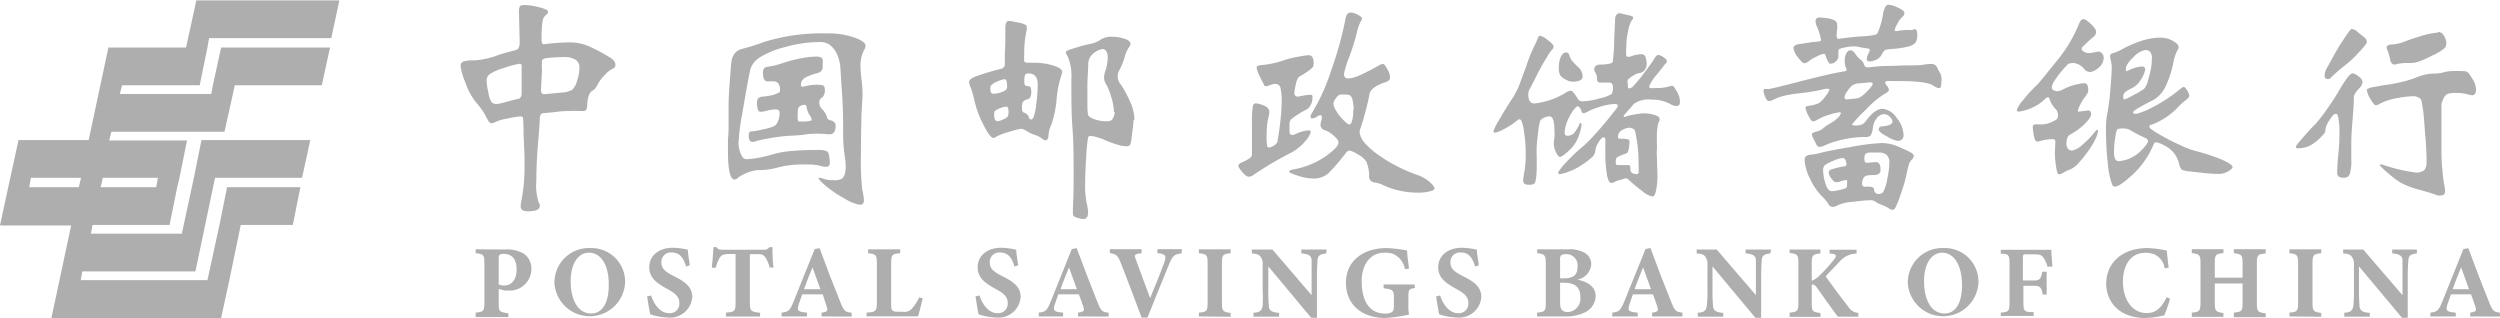
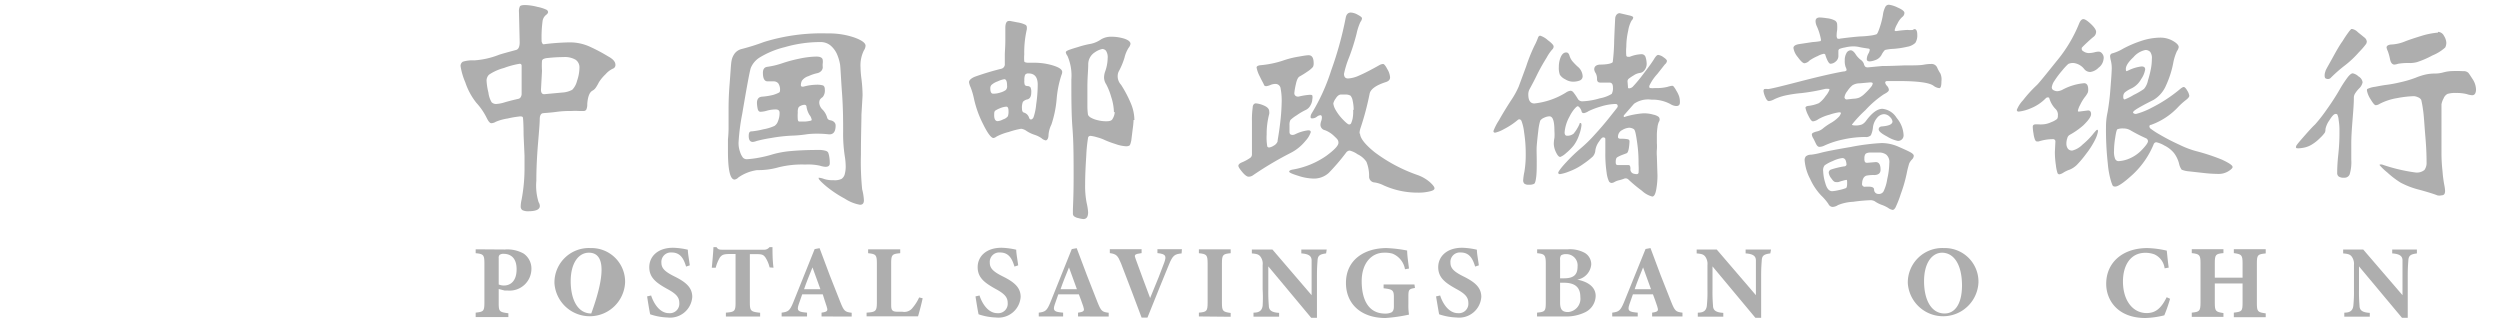
<svg xmlns="http://www.w3.org/2000/svg" viewBox="0 0 243.08 30.92">
  <defs>
    <style>.cls-1,.cls-2{fill:#aeaeae;}.cls-1{fill-rule:evenodd;}</style>
  </defs>
  <title>资源 20</title>
  <g id="图层_2" data-name="图层 2">
    <g id="图层_3" data-name="图层 3">
-       <path class="cls-1" d="M3,17.29l-.16.91H7.66l.22-.91Zm12.19.91.16-.91H10l-.21.91Zm3-4.58-.74,3.67-.22.91-.74,3.67H9l-.16.85h8.84l1.17-5.43.74-3.67H30.17l-.8,3.67H20.91L19,26.39H8l-.15.85H20.17l1.17-5.37.74-3.67h7.13l-.74,3.67H23.41L22.3,27.24l-.8,3.68H5l1.92-9H0L.8,18.2,1,17.29l.8-3.67H8.62l1.92-9h7.55l1-4.58H33l-.79,3.67H20.33l-.16.91-.75,3.67H11.87l-.22.85h8.89l.16-.85.8-3.67H32.09l-.8,3.67H22.83l-1,4.52h-11l-.22.85h7.56Z" />
      <path class="cls-2" d="M59.84,6.31a.37.37,0,0,1-.26.37,2.16,2.16,0,0,0-.7.54,3.89,3.89,0,0,0-.66.8,3.73,3.73,0,0,1-.31.53.92.92,0,0,1-.31.27c-.29.16-.45.6-.5,1.3a1.17,1.17,0,0,1-.1.55.3.3,0,0,1-.28.12l-.43,0a6.89,6.89,0,0,0-.72,0c-.32,0-.82,0-1.49.09s-1.11.1-1.3.13-.3.23-.3.6-.07,1.16-.17,2.38-.16,2.42-.16,3.58a5.44,5.44,0,0,0,.22,2.09.76.76,0,0,1,.12.36c0,.35-.38.52-1.12.52a1.19,1.19,0,0,1-.58-.11.42.42,0,0,1-.16-.37,3.18,3.18,0,0,1,.09-.67A16.55,16.55,0,0,0,51,16.19c0-.41,0-.77,0-1.05l-.09-2c0-1.06-.05-1.62-.06-1.67s0-.1-.12-.14a.68.68,0,0,0-.27,0,9.15,9.15,0,0,0-1.09.19,4.78,4.78,0,0,0-1.16.32.9.9,0,0,1-.44.14c-.13,0-.28-.17-.45-.52A6.28,6.28,0,0,0,46.32,10a6.45,6.45,0,0,1-1.08-2,6.46,6.46,0,0,1-.46-1.58A.49.49,0,0,1,45,6a3.19,3.19,0,0,1,1.11-.13,7.9,7.9,0,0,0,2.4-.54c.26-.09.81-.24,1.66-.47.24-.06.36-.31.36-.76l-.07-2.94a1.08,1.08,0,0,1,.09-.54c.06-.09.24-.13.53-.13a5.37,5.37,0,0,1,1.18.18,3.65,3.65,0,0,1,.88.28.28.28,0,0,1,.15.23c0,.09-.08.19-.23.3a.93.93,0,0,0-.31.62,12,12,0,0,0-.09,1.84.4.4,0,0,0,.08.27c0,.08.11.11.16.09a22.07,22.07,0,0,1,2.54-.18,4.69,4.69,0,0,1,2,.46,16.58,16.58,0,0,1,1.67.89C59.61,5.74,59.84,6,59.84,6.31Zm-9.12,2.8,0-1.23c0-.85,0-1.35,0-1.48s-.07-.2-.19-.2A8.08,8.08,0,0,0,49,6.61a4.79,4.79,0,0,0-1.45.65.81.81,0,0,0-.24.59A6.09,6.09,0,0,0,47.49,9a2.42,2.42,0,0,0,.31.94.61.61,0,0,0,.45.17,3.36,3.36,0,0,0,.85-.17c.38-.11.81-.22,1.3-.33a.34.34,0,0,0,.22-.15A.62.62,0,0,0,50.72,9.11Zm2.19.05L54.64,9a2.37,2.37,0,0,0,1-.27,1.88,1.88,0,0,0,.47-.88,3.91,3.91,0,0,0,.23-1.24.9.9,0,0,0-.37-.8,2.06,2.06,0,0,0-1.17-.26,14.38,14.38,0,0,0-1.55.09,1.19,1.19,0,0,0-.44.11.45.45,0,0,0-.11.14,7.52,7.52,0,0,0,0,1L52.6,8.73C52.6,9,52.7,9.16,52.91,9.16Z" />
      <path class="cls-2" d="M84.16,4.45A.91.91,0,0,1,84,4.9a3.26,3.26,0,0,0-.33,1.63,10.05,10.05,0,0,0,.1,1.21,14,14,0,0,1,.1,1.53l-.11,1.88c0,.75-.05,2-.05,3.88a26.4,26.4,0,0,0,.12,3.38A5.22,5.22,0,0,1,84,19.48c0,.29-.13.43-.38.43a3.92,3.92,0,0,1-1.47-.59,11.25,11.25,0,0,1-1.82-1.21c-.48-.41-.73-.67-.73-.77s0-.05.11-.05a1.92,1.92,0,0,1,.41.11,2.69,2.69,0,0,0,.92.12,1.52,1.52,0,0,0,.79-.13.79.79,0,0,0,.3-.43,2.82,2.82,0,0,0,.1-.77,6.6,6.6,0,0,0-.09-1,14.46,14.46,0,0,1-.16-2.42c0-1,0-2.23-.11-3.74s-.14-2.43-.19-2.77a4.45,4.45,0,0,0-.3-1,2.38,2.38,0,0,0-.63-.84,1.52,1.52,0,0,0-1-.33,12.41,12.41,0,0,0-3.43.49,8.58,8.58,0,0,0-2.44,1A2.16,2.16,0,0,0,73,6.61c-.12.37-.39,1.85-.83,4.45a20.45,20.45,0,0,0-.36,2.82,2.57,2.57,0,0,0,.15.9,1.81,1.81,0,0,0,.28.55.51.51,0,0,0,.4.15,9.33,9.33,0,0,0,1.11-.14A11.47,11.47,0,0,0,75.15,15a9.14,9.14,0,0,1,1.72-.31c.75-.07,1.66-.11,2.74-.11a2.16,2.16,0,0,1,.62.07.46.46,0,0,1,.29.17,2.13,2.13,0,0,1,.11.41,3.49,3.49,0,0,1,.05.65c0,.23-.14.34-.42.34a2.2,2.2,0,0,1-.54-.11A5.33,5.33,0,0,0,78.31,16a9.45,9.45,0,0,0-2.62.27,7.07,7.07,0,0,1-2.07.27,4.17,4.17,0,0,0-1.82.71.67.67,0,0,1-.37.21c-.44,0-.65-.93-.65-2.78,0-.45,0-.82,0-1.13a11.09,11.09,0,0,0,.06-1.33l0-1.46c0-.48,0-1.33.1-2.57s.13-2,.19-2.28a1.69,1.69,0,0,1,.32-.73,1.23,1.23,0,0,1,.64-.41,21.18,21.18,0,0,0,2.2-.69,18.88,18.88,0,0,1,6.16-.83,7.61,7.61,0,0,1,2.6.39C83.8,3.91,84.16,4.18,84.16,4.45ZM81.25,12.2c0,.62-.23.9-.68.86A9.37,9.37,0,0,0,79.34,13a6.8,6.8,0,0,0-1,.07,11.56,11.56,0,0,1-1.38.12,15.65,15.65,0,0,0-2,.23,13.47,13.47,0,0,0-1.4.29,1.29,1.29,0,0,1-.36.09c-.27,0-.4-.19-.4-.58s.11-.45.33-.45a7.45,7.45,0,0,0,1.1-.2,4.34,4.34,0,0,0,1.08-.33.9.9,0,0,0,.34-.47,2,2,0,0,0,.15-.81c0-.21-.13-.32-.38-.32a3.35,3.35,0,0,0-.81.11,2.57,2.57,0,0,1-.66.12c-.16,0-.25-.12-.29-.34a3.16,3.16,0,0,1-.06-.52c0-.38.17-.59.5-.61a6.72,6.72,0,0,0,1.07-.17A3.38,3.38,0,0,0,75.75,9a.21.21,0,0,0,.09-.19,1.07,1.07,0,0,0-.17-.71.6.6,0,0,0-.47-.19l-.4,0-.17,0c-.3,0-.45-.28-.45-.83,0-.35.14-.54.41-.58A7.82,7.82,0,0,0,76,6.17a13.45,13.45,0,0,1,1.69-.46,8.76,8.76,0,0,1,1.67-.21c.43,0,.64.13.64.38a1.14,1.14,0,0,1,0,.26,1.48,1.48,0,0,0,0,.38.55.55,0,0,1-.15.38.74.74,0,0,1-.41.22,3.92,3.92,0,0,0-.82.28,1.24,1.24,0,0,0-.65.45,1,1,0,0,0-.1.43c0,.13.1.18.31.13a4.85,4.85,0,0,1,1.17-.17,2,2,0,0,1,.68.07c.11.06.17.19.17.4a1,1,0,0,1-.21.73,1,1,0,0,0-.27.25.7.7,0,0,0-.06.35,1.05,1.05,0,0,0,.34.64,1.81,1.81,0,0,1,.42.74.35.35,0,0,0,.29.27C81,11.73,81.25,11.91,81.25,12.2Zm-2.34-.62a1,1,0,0,0-.2-.4,2.14,2.14,0,0,1-.29-.79c0-.14-.1-.2-.2-.2a.83.83,0,0,0-.35.09.45.45,0,0,0-.24.19,1.11,1.11,0,0,0-.06.48,3.77,3.77,0,0,0,0,.63c0,.16.08.24.14.24l.55,0a3.51,3.51,0,0,0,.54-.08A.11.11,0,0,0,78.91,11.58Z" />
      <path class="cls-2" d="M103.28,7a.75.75,0,0,1-.07.29,10,10,0,0,0-.47,2.34,10.5,10.5,0,0,1-.51,2.48,2.7,2.7,0,0,0-.28,1c0,.36-.14.54-.28.54a.88.88,0,0,1-.4-.21,2.54,2.54,0,0,0-.7-.34,3.27,3.27,0,0,1-.75-.36,1.14,1.14,0,0,0-.53-.22,7.7,7.7,0,0,0-1.2.31,5.37,5.37,0,0,0-1.2.45.65.65,0,0,1-.29.14c-.22,0-.56-.44-1-1.33a10.22,10.22,0,0,1-.92-2.59,7.32,7.32,0,0,0-.3-1A1.93,1.93,0,0,1,94.22,8c0-.19.18-.37.54-.53a26.42,26.42,0,0,1,2.62-.79.45.45,0,0,0,.32-.49c0-.26,0-.54,0-.86s.05-.77.05-1.37l0-1.23c0-.46.12-.69.34-.69a.34.34,0,0,1,.14,0l.72.14a2.55,2.55,0,0,1,.71.21.27.27,0,0,1,.18.23,1.4,1.4,0,0,1,0,.23,10.06,10.06,0,0,0-.25,2.44,4,4,0,0,0,0,.67c0,.08.13.12.31.14h.63a6.26,6.26,0,0,1,1.87.27C103,6.56,103.28,6.76,103.28,7ZM97.92,8.33q0-.63-.27-.63a2.49,2.49,0,0,0-.64.21,1.8,1.8,0,0,0-.61.35.47.47,0,0,0-.11.33c0,.35.09.52.28.52A2.15,2.15,0,0,0,97.26,9a1.7,1.7,0,0,0,.54-.25A.52.52,0,0,0,97.92,8.33ZM97,11.78a1.32,1.32,0,0,0,.53-.17A.92.92,0,0,0,98,11.3a1.42,1.42,0,0,0,.06-.49c0-.3-.07-.44-.21-.44a1.9,1.9,0,0,0-.63.16,2.23,2.23,0,0,0-.48.25.5.5,0,0,0-.07.3C96.64,11.55,96.77,11.78,97,11.78Zm3.22-.16q.16,0,.27-.21a5.31,5.31,0,0,0,.26-1.26,13.42,13.42,0,0,0,.15-1.91c0-.74-.3-1.1-.9-1.1a.36.36,0,0,0-.33.14,1.34,1.34,0,0,0-.07.53,1.06,1.06,0,0,0,.05.46.38.38,0,0,0,.27.1.37.37,0,0,1,.28.13,1.08,1.08,0,0,1,.07.5q0,.55-.36.66a.83.83,0,0,0-.45.24,1.46,1.46,0,0,0-.09.67c0,.22.07.35.2.38a.74.74,0,0,1,.5.54C100.13,11.58,100.18,11.62,100.25,11.62Zm10,.05a8.05,8.05,0,0,1-.09.91L110,13.64q-.09.45-.18.51a.65.65,0,0,1-.37.07,3.64,3.64,0,0,1-1-.22,9.06,9.06,0,0,1-1-.37,4.12,4.12,0,0,0-.77-.28,3.45,3.45,0,0,0-.65-.14.24.24,0,0,0-.23.15,14.79,14.79,0,0,0-.18,1.78c-.07,1.09-.11,2-.11,2.79a8.54,8.54,0,0,0,.15,1.81,5.46,5.46,0,0,1,.14.89c0,.45-.15.67-.47.67a2.42,2.42,0,0,1-.46-.09,1,1,0,0,1-.45-.19.35.35,0,0,1-.1-.24c0-.1,0-.21,0-.33,0-.3.07-1.35.07-3.17s0-3.41-.11-4.8-.11-3-.11-4.76a4.8,4.8,0,0,0-.38-2.29.78.78,0,0,1-.16-.34c0-.07.07-.13.2-.19s.45-.17,1-.33a8.53,8.53,0,0,1,1.24-.31,2.77,2.77,0,0,0,1-.44,1.92,1.92,0,0,1,1-.25,4.25,4.25,0,0,1,1.25.19q.6.2.6.51a.84.84,0,0,1-.19.39,3.12,3.12,0,0,0-.39.94,7.23,7.23,0,0,1-.59,1.4A1.2,1.2,0,0,0,109,8.24a11.56,11.56,0,0,1,1,1.92A4.29,4.29,0,0,1,110.3,11.67Zm-1.91-.77a5.18,5.18,0,0,0-.27-1.49,6.19,6.19,0,0,0-.48-1.21,1.24,1.24,0,0,1-.21-.64,1.77,1.77,0,0,1,.09-.56,4,4,0,0,0,.26-1.32,1.17,1.17,0,0,0-.16-.74.5.5,0,0,0-.35-.18,2,2,0,0,0-.74.33,1.38,1.38,0,0,0-.64,1.16c0,.56-.08,1.29-.08,2.18s0,1.54,0,2a5.91,5.91,0,0,0,.06.74.69.69,0,0,0,.26.26,2.45,2.45,0,0,0,.65.25,3.24,3.24,0,0,0,.89.11c.3,0,.49-.06.57-.2A1.46,1.46,0,0,0,108.39,10.9Z" />
      <path class="cls-2" d="M127.24,5.37c.33,0,.49.26.49.78a.74.74,0,0,1-.07.36,2.52,2.52,0,0,1-.52.44,8.84,8.84,0,0,1-.77.48c-.17.09-.29.35-.38.8a6.3,6.3,0,0,0-.14.82.32.32,0,0,0,.12.27.4.4,0,0,0,.35.06,6.24,6.24,0,0,1,1-.16c.16,0,.25,0,.28.07a.75.75,0,0,1,0,.35,1.24,1.24,0,0,1-.18.6,1,1,0,0,1-.48.46,5.8,5.8,0,0,0-.86.51,3.48,3.48,0,0,0-.61.46,1,1,0,0,0-.09.48c0,.26,0,.49,0,.68s.1.29.3.29a.6.6,0,0,0,.24-.06,3.88,3.88,0,0,1,1.28-.39c.17,0,.25.06.25.18a2.31,2.31,0,0,1-.51.84,4.43,4.43,0,0,1-1.49,1.2,33.09,33.09,0,0,0-3.63,2.16.72.72,0,0,1-.42.13c-.15,0-.36-.15-.61-.45s-.38-.5-.38-.61.1-.22.29-.31a4.31,4.31,0,0,0,.86-.46.41.41,0,0,0,.17-.34c0-.77,0-1.33,0-1.7s0-.86,0-1.49a8.63,8.63,0,0,1,.07-1.35c0-.28.15-.42.31-.42a2.38,2.38,0,0,1,.78.21c.35.15.52.34.52.58a.85.85,0,0,1,0,.24,7.48,7.48,0,0,0-.25,2,5.14,5.14,0,0,0,.06,1.16.2.2,0,0,0,.19.1,1.09,1.09,0,0,0,.44-.18.77.77,0,0,0,.37-.4c0-.15.12-.69.23-1.61a20.13,20.13,0,0,0,.17-2.23,6.2,6.2,0,0,0-.1-1.3.5.5,0,0,0-.51-.46,1.26,1.26,0,0,0-.5.11,1.43,1.43,0,0,1-.4.11.26.26,0,0,1-.21-.11c0-.08-.18-.35-.4-.82a3.13,3.13,0,0,1-.32-.88c0-.12.12-.2.38-.23a9.52,9.52,0,0,0,2.16-.44,8.82,8.82,0,0,1,1.59-.4Q127,5.37,127.24,5.37Zm5,7.6c0,.46.48,1.07,1.42,1.83a15.3,15.3,0,0,0,4.12,2.2,3.8,3.8,0,0,1,1.25.71q.45.41.45.6c0,.13-.15.23-.47.3a4.52,4.52,0,0,1-1.12.12,8,8,0,0,1-3.34-.7,2.92,2.92,0,0,0-.89-.29.56.56,0,0,1-.54-.56,3.63,3.63,0,0,0-.26-1.45A2.14,2.14,0,0,0,132,15a2.3,2.3,0,0,0-.77-.36.46.46,0,0,0-.33.18,20.14,20.14,0,0,1-1.71,2,2.14,2.14,0,0,1-1.54.54,5.07,5.07,0,0,1-1.43-.27c-.58-.18-.87-.31-.87-.4s.11-.16.33-.2a8.12,8.12,0,0,0,3.27-1.33c.8-.59,1.19-1,1.19-1.28s-.14-.38-.43-.66a2.64,2.64,0,0,0-.88-.56.54.54,0,0,1-.44-.52,1.27,1.27,0,0,1,.07-.36,1,1,0,0,0,.07-.34c0-.16-.05-.24-.14-.24a.66.66,0,0,0-.35.15.72.72,0,0,1-.42.16c-.13,0-.19,0-.19-.16a.68.68,0,0,1,.11-.33,19.12,19.12,0,0,0,1.89-4.16,34.17,34.17,0,0,0,1.41-5.1q.09-.54.51-.54a1.54,1.54,0,0,1,.66.21c.28.15.42.26.42.35a.66.66,0,0,1-.15.35,5.28,5.28,0,0,0-.38,1.16,20.72,20.72,0,0,1-.73,2.3,9.15,9.15,0,0,0-.49,1.59c0,.3.13.45.4.45a3,3,0,0,0,1.08-.29c.45-.19,1.1-.52,1.95-1a.83.83,0,0,1,.37-.12c.1,0,.24.17.41.5a1.75,1.75,0,0,1,.27.8c0,.21-.12.36-.38.45-1,.32-1.52.7-1.61,1.15a26.92,26.92,0,0,1-.9,3.38A1.68,1.68,0,0,0,132.19,13Zm-.62-2.29a4.13,4.13,0,0,0-.1-.9,1,1,0,0,0-.21-.48,1,1,0,0,0-.46-.11l-.44,0c-.2,0-.37.12-.53.38a1.32,1.32,0,0,0-.24.49,1.69,1.69,0,0,0,.25.67,4.54,4.54,0,0,0,.7.91c.3.31.49.46.58.46a.21.21,0,0,0,.19-.09,2.42,2.42,0,0,0,.16-.49A3.74,3.74,0,0,0,131.57,10.68Z" />
      <path class="cls-2" d="M158.29,8.44c0,.1,0,.15.13.15a.59.59,0,0,0,.33-.15,13.5,13.5,0,0,0,1-1.2c.54-.7.89-1.19,1.06-1.47s.3-.43.42-.43a1.13,1.13,0,0,1,.52.23q.33.22.33.36a.5.5,0,0,1-.2.33l-.74.94a4.42,4.42,0,0,0-.78,1.16c0,.11,0,.18.09.2a2,2,0,0,0,.47,0,4.39,4.39,0,0,0,1.2-.11,2.59,2.59,0,0,1,.46-.11.18.18,0,0,1,.14.06,2.21,2.21,0,0,1,.27.41,2.67,2.67,0,0,1,.28.58,1.85,1.85,0,0,1,.07.57c0,.24-.12.35-.36.35a1.21,1.21,0,0,1-.58-.2,3.66,3.66,0,0,0-1.82-.42,2.41,2.41,0,0,0-1.7.4l-1,1.14s0,.07,0,.11.09.06.17,0a8.1,8.1,0,0,1,1.72-.32,3.16,3.16,0,0,1,1,.13,1.23,1.23,0,0,1,.51.22.36.36,0,0,1,.09.24.41.41,0,0,1-.08.25,1.79,1.79,0,0,0-.13.52,5.29,5.29,0,0,0-.06.8l0,.73a4,4,0,0,1,0,.64,4.14,4.14,0,0,0,0,.64l.06,1.91a7.71,7.71,0,0,1-.12,1.32q-.12.69-.39.69a2.34,2.34,0,0,1-1-.56,14.09,14.09,0,0,1-1.29-1.07.39.39,0,0,0-.46-.1,3.83,3.83,0,0,1-.49.15,1.6,1.6,0,0,0-.42.16.62.62,0,0,1-.3.1.34.34,0,0,1-.24-.14,2.71,2.71,0,0,1-.23-.83,12.37,12.37,0,0,1-.13-2l0-1.3c0-.1-.07-.16-.2-.16s-.24.15-.43.43a1.89,1.89,0,0,0-.34.82,1,1,0,0,1-.25.61,7.77,7.77,0,0,1-.92.72,5.76,5.76,0,0,1-1.4.74,3.83,3.83,0,0,1-.87.25c-.11,0-.17-.05-.17-.14s.27-.48.81-1.05a15.86,15.86,0,0,1,1.39-1.33,12.89,12.89,0,0,0,1.32-1.29c.5-.54,1-1.12,1.49-1.74s.76-.94.77-1a.56.56,0,0,1,0-.07c0-.14-.08-.2-.23-.2a5.25,5.25,0,0,0-1.39.24,7.84,7.84,0,0,0-1.2.45,1.41,1.41,0,0,1-.45.2c-.14,0-.22-.05-.24-.17a.84.84,0,0,0-.16-.33c-.08-.11-.16-.17-.23-.17s-.45.33-.78,1a3.8,3.8,0,0,0-.48,1.53c0,.23.08.34.25.34A1,1,0,0,0,153,13a3.89,3.89,0,0,0,.57-.92q0-.12.12-.12c.05,0,.08.08.08.23a3.56,3.56,0,0,1-.21.87,3.8,3.8,0,0,1-.52,1.05,5,5,0,0,1-.76.77,1.82,1.82,0,0,1-.57.38c-.14,0-.27-.15-.42-.46a2,2,0,0,1-.21-.78,2.93,2.93,0,0,1,.06-.61,4.23,4.23,0,0,0,0-.66c0-1-.16-1.44-.49-1.44a1.31,1.31,0,0,0-.52.14.83.83,0,0,0-.37.28,5.23,5.23,0,0,0-.19,1c-.07.57-.12,1.06-.15,1.45s0,.89,0,1.48,0,1.1-.05,1.52-.11.65-.22.7a1,1,0,0,1-.49.08.64.64,0,0,1-.45-.11.45.45,0,0,1-.11-.31,5.68,5.68,0,0,1,.12-.84,10,10,0,0,0,.13-1.76,13.55,13.55,0,0,0-.16-2.09,4.53,4.53,0,0,0-.26-1.11c-.07-.1-.13-.14-.19-.14a.25.25,0,0,0-.16.06,6.93,6.93,0,0,1-1.34.89,3.17,3.17,0,0,1-.86.35c-.12,0-.17-.06-.17-.16a5.3,5.3,0,0,1,.54-1.05c.35-.63.74-1.26,1.14-1.88a8.4,8.4,0,0,0,.78-1.4l.72-1.95a16.55,16.55,0,0,1,.8-2,5.77,5.77,0,0,0,.34-.76c.05-.15.12-.23.23-.23a2,2,0,0,1,.73.43c.38.28.57.49.57.61a.4.4,0,0,1-.14.31,4.24,4.24,0,0,0-.53.77c-.27.44-.61,1-1,1.8s-.64,1.21-.7,1.35a1.06,1.06,0,0,0-.09.45c0,.58.2.87.59.87A7.29,7.29,0,0,0,152.26,9a1,1,0,0,1,.46-.18A.42.42,0,0,1,153,9a5.07,5.07,0,0,1,.42.62.49.49,0,0,0,.45.23,6.69,6.69,0,0,0,1.68-.29,3.36,3.36,0,0,0,1.16-.43,1.15,1.15,0,0,0,.12-.63c0-.31-.11-.47-.34-.47l-.89,0c-.21,0-.32-.11-.32-.35a1.09,1.09,0,0,0-.13-.57.79.79,0,0,1-.14-.36c0-.28.18-.44.54-.47.79,0,1.21-.13,1.26-.25a18.75,18.75,0,0,0,.14-2.1c.05-1.27.09-2,.1-2.15a.6.6,0,0,1,.15-.37.39.39,0,0,1,.28-.13l.9.21q.42.09.42.21a.49.49,0,0,1-.16.3,3,3,0,0,0-.33,1,7,7,0,0,0-.18,1.55,4.33,4.33,0,0,0,0,.87.15.15,0,0,0,.15.1l.19,0a3.32,3.32,0,0,1,1.14-.25.4.4,0,0,1,.4.31,2.3,2.3,0,0,1,.1.63,1,1,0,0,1-.19.58.65.65,0,0,1-.45.3,1.41,1.41,0,0,0-.61.23,5.48,5.48,0,0,0-.48.32.33.33,0,0,0-.13.3Zm-6-3.34c.15,0,.25.1.31.3a1.69,1.69,0,0,0,.26.52,6.1,6.1,0,0,0,.53.55,1.28,1.28,0,0,1,.49.89.44.44,0,0,1-.28.47,1.83,1.83,0,0,1-.71.11,1.43,1.43,0,0,1-.7-.23,1.26,1.26,0,0,1-.52-.44,1.87,1.87,0,0,1-.1-.76,2.4,2.4,0,0,1,.2-1C151.9,5.24,152.07,5.1,152.28,5.1Zm6.84,11.83a.18.18,0,0,0,.19-.12,5.73,5.73,0,0,0,0-.82c0-.46,0-1.13-.12-2s-.2-1.35-.35-1.44a.87.87,0,0,0-.46-.13,1.49,1.49,0,0,0-.65.22.73.73,0,0,0-.42.68c0,.11.09.17.25.17a3.42,3.42,0,0,1,.7.05.2.2,0,0,1,.17.22,5.6,5.6,0,0,1-.06.63c-.05.3-.12.47-.22.51l-.45.17a3.4,3.4,0,0,0-.46.22c-.1.06-.15.21-.15.47s.08.29.25.29l1,0q.18,0,.18.36a.43.43,0,0,0,.26.46A1.12,1.12,0,0,0,159.12,16.93Z" />
      <path class="cls-2" d="M188.77,7.9c0,.45-.07.67-.21.67a1.12,1.12,0,0,1-.57-.24c-.42-.3-1.56-.45-3.41-.45q-.87,0-1.08,0c-.13,0-.2.07-.2.15a.62.62,0,0,0,.18.32.65.65,0,0,1,.18.39q0,.18-.48.42a9.65,9.65,0,0,0-1.8,1.55,11.78,11.78,0,0,0-1.31,1.4c0,.06.13.09.37.09a1.63,1.63,0,0,0,.6-.1,1.14,1.14,0,0,0,.42-.38c.57-.76,1.09-1.14,1.57-1.14a1.84,1.84,0,0,1,1.39.89,2.78,2.78,0,0,1,.67,1.67.55.55,0,0,1-.15.4.54.54,0,0,1-.41.16,3.16,3.16,0,0,1-1.05-.43q-.81-.42-.81-.69c0-.18.12-.28.34-.29q1-.08,1-.48a.74.74,0,0,0-.25-.44.81.81,0,0,0-.59-.27.91.91,0,0,0-.65.35,1.74,1.74,0,0,0-.41.94,2.39,2.39,0,0,1-.2.76.65.65,0,0,1-.54.17,10.1,10.1,0,0,0-2.2.25,8.49,8.49,0,0,0-1.77.58,1.19,1.19,0,0,1-.49.13c-.14,0-.25-.11-.35-.32s-.19-.4-.27-.54a.76.76,0,0,1-.12-.36q0-.15.45-.27a1.35,1.35,0,0,0,.59-.27,5.81,5.81,0,0,1,.77-.54,3.49,3.49,0,0,0,.86-.67A1.14,1.14,0,0,0,179,11c0-.05-.06-.08-.18-.08a5.07,5.07,0,0,0-.93.23,4.46,4.46,0,0,0-1.09.44,1.11,1.11,0,0,1-.52.21c-.13,0-.28-.2-.46-.58a2.79,2.79,0,0,1-.27-.73c0-.1.08-.16.24-.19a3.59,3.59,0,0,0,1.06-.27,2.66,2.66,0,0,0,.65-.68,2.3,2.3,0,0,0,.38-.61c0-.07,0-.1-.11-.1a1.17,1.17,0,0,0-.29,0,19.07,19.07,0,0,1-2.31.41,12.6,12.6,0,0,0-1.65.25,5.27,5.27,0,0,0-1,.35,1.35,1.35,0,0,1-.53.18c-.12,0-.24-.13-.35-.4a1.93,1.93,0,0,1-.17-.56.26.26,0,0,1,.07-.21,1.07,1.07,0,0,1,.35,0c.19,0,1.19-.24,3-.71s3.28-.81,4.34-1c.21,0,.32-.09.32-.15a.81.81,0,0,0-.09-.27,1.7,1.7,0,0,1-.09-.64,1.4,1.4,0,0,1,.16-.72.49.49,0,0,1,.41-.28c.15,0,.31.12.47.36a2.06,2.06,0,0,0,.49.55.84.84,0,0,1,.33.41.55.55,0,0,0,.14.28.43.43,0,0,0,.26.06L183,6.42q.79,0,2.13-.06c.9,0,1.54,0,1.92-.07s.62-.07.71-.07a.59.59,0,0,1,.6.36,3.57,3.57,0,0,0,.31.57A1.47,1.47,0,0,1,188.77,7.9Zm-2.62-5.07c.18,0,.27.19.27.55a1.33,1.33,0,0,1-.19.79,1.52,1.52,0,0,1-.8.38,8.47,8.47,0,0,1-1.33.2,4.11,4.11,0,0,0-.82.11,1.7,1.7,0,0,0-.32.45,1.09,1.09,0,0,1-.61.53,2,2,0,0,1-.53.13c-.21,0-.31-.07-.31-.22a1.23,1.23,0,0,1,.14-.51,1,1,0,0,0,.15-.39c0-.07-.05-.12-.16-.13-.42-.06-.71-.11-.88-.15a2.64,2.64,0,0,0-.6-.06,3.62,3.62,0,0,0-.79.11,2.28,2.28,0,0,0-.54.15.27.27,0,0,0-.08.22l0,.4a.69.69,0,0,1-.27.6.8.8,0,0,1-.49.21c-.15,0-.31-.27-.49-.79,0-.12-.09-.18-.17-.18a2,2,0,0,0-.59.22,4.38,4.38,0,0,0-.79.43.8.8,0,0,1-.5.27c-.14,0-.36-.2-.64-.59a1.81,1.81,0,0,1-.43-.89c0-.19.18-.32.54-.38l1.32-.2A6.17,6.17,0,0,0,177,4a.15.15,0,0,0,.06-.13,5.58,5.58,0,0,0-.44-1.39,1.22,1.22,0,0,1-.09-.42q0-.36.42-.36a5.19,5.19,0,0,1,.66.07,2.11,2.11,0,0,1,.77.21.44.44,0,0,1,.25.4,3.44,3.44,0,0,1,0,.54,3.37,3.37,0,0,0-.05.52.54.54,0,0,0,.07.31c.05,0,.14.06.29,0,.93-.12,1.61-.19,2-.21a8.92,8.92,0,0,0,1-.09,2.44,2.44,0,0,0,.49-.11c.09,0,.21-.27.35-.7a7.68,7.68,0,0,0,.3-1.19,2.36,2.36,0,0,1,.23-.77.39.39,0,0,1,.36-.22,2.79,2.79,0,0,1,.86.28c.42.18.64.36.64.51a.5.5,0,0,1-.22.41,2.07,2.07,0,0,0-.47.66,2.24,2.24,0,0,0-.26.61c0,.09.09.11.25.08a10.16,10.16,0,0,1,1-.1,2.3,2.3,0,0,0,.52,0A.41.41,0,0,1,186.15,2.83Zm-.07,12.33a.54.54,0,0,1-.18.35,1.57,1.57,0,0,0-.26.37,9.06,9.06,0,0,0-.25,1,14,14,0,0,1-.58,2,9.71,9.71,0,0,1-.52,1.32c-.09.14-.18.21-.26.21a1.06,1.06,0,0,1-.45-.2,3.33,3.33,0,0,0-.64-.3,2.89,2.89,0,0,1-.67-.35.88.88,0,0,0-.5-.09,15.63,15.63,0,0,0-1.58.15,4.45,4.45,0,0,0-1.48.32,1,1,0,0,1-.53.18.47.47,0,0,1-.4-.29,5.27,5.27,0,0,0-.7-.82A5.81,5.81,0,0,1,176,17.39a4.63,4.63,0,0,1-.53-1.78.57.57,0,0,1,.12-.41.8.8,0,0,1,.51-.16,6.59,6.59,0,0,0,1-.2c.42-.11,1.38-.3,2.86-.55a20.9,20.9,0,0,1,3-.38,4.06,4.06,0,0,1,1.55.32c.5.22.89.39,1.14.52S186.08,15,186.08,15.16Zm-7.93,3.43a4.07,4.07,0,0,0,.66-.11,3.71,3.71,0,0,0,.64-.18c.1,0,.15-.19.15-.44s0-.37-.06-.37a2,2,0,0,0-.35.08,3.13,3.13,0,0,0-.42.13,1,1,0,0,1-.3,0c-.11,0-.25-.12-.41-.36a1.08,1.08,0,0,1-.25-.56.33.33,0,0,1,.24-.3,7.71,7.71,0,0,1,1.24-.3c.16,0,.25-.1.25-.19a1.41,1.41,0,0,0-.08-.39.34.34,0,0,0-.34-.23,2.94,2.94,0,0,0-.92.29,3.62,3.62,0,0,0-.79.42.77.77,0,0,0-.14.56,4.53,4.53,0,0,0,.21,1.17C177.63,18.35,177.85,18.59,178.15,18.59Zm1.41-8.92.63-.07a1.77,1.77,0,0,0,.57-.1,2.13,2.13,0,0,0,.59-.43,5.46,5.46,0,0,0,.56-.6.71.71,0,0,0,.18-.35c0-.07-.08-.11-.25-.11l-1,.09a1.38,1.38,0,0,0-.72.19,2.5,2.5,0,0,0-.5.57,1.23,1.23,0,0,0-.28.61C179.38,9.6,179.44,9.67,179.56,9.67Zm3.09,9.19a.52.52,0,0,0,.49-.25,4.09,4.09,0,0,0,.36-1.2,7.36,7.36,0,0,0,.2-1.55.94.94,0,0,0-.29-.82,1.16,1.16,0,0,0-.7-.21c-.28,0-.56,0-.83,0s-.45.07-.51.16a.71.71,0,0,0-.09.41.65.65,0,0,0,.06.36.29.29,0,0,0,.21.07l.83-.07c.32,0,.47.25.47.74,0,.33-.19.5-.58.52a3.54,3.54,0,0,0-.8.06.52.52,0,0,0-.31.29,1,1,0,0,0-.1.44.27.27,0,0,0,.34.34h.29c.36,0,.53.09.53.29S182.37,18.86,182.65,18.86Z" />
      <path class="cls-2" d="M204.53,5.77a1.18,1.18,0,0,1-.48.81,1.39,1.39,0,0,1-.81.42.75.75,0,0,1-.59-.29,1.54,1.54,0,0,0-1-.58,1.08,1.08,0,0,0-.55.09,5.69,5.69,0,0,0-.6.65,8.63,8.63,0,0,0-.75,1,1.41,1.41,0,0,0-.25.62.3.3,0,0,0,.19.29.79.79,0,0,0,.35.09,1.34,1.34,0,0,0,.47-.13,5.43,5.43,0,0,1,2.13-.65c.26,0,.4.2.4.6A.82.82,0,0,1,203,9a2.38,2.38,0,0,1-.3.46,4.37,4.37,0,0,0-.45.75,2,2,0,0,0-.21.54c0,.07,0,.1.11.1l.87-.11q.3,0,.3.36t-.78,1.11a7.51,7.51,0,0,1-1.31.91.49.49,0,0,0-.22.31,1.53,1.53,0,0,0-.09.54.83.83,0,0,0,.14.48.5.5,0,0,0,.43.19,2.16,2.16,0,0,0,1-.58,7.38,7.38,0,0,0,1-1c.23-.29.37-.44.42-.44s.08,0,.08.16a2.83,2.83,0,0,1-.25.75,7.85,7.85,0,0,1-.88,1.4,10.32,10.32,0,0,1-.93,1.11,2.23,2.23,0,0,1-.68.45,3.09,3.09,0,0,0-.63.3,1,1,0,0,1-.38.16.2.2,0,0,1-.18-.11,3.57,3.57,0,0,1-.16-.77,8.41,8.41,0,0,1-.1-1.3l.05-1a.22.22,0,0,0-.25-.24,4.6,4.6,0,0,0-1.37.22.58.58,0,0,1-.19,0q-.1,0-.18-.18a2.66,2.66,0,0,1-.14-.6,4,4,0,0,1-.07-.65c0-.15.1-.23.29-.23l.25,0a2.54,2.54,0,0,0,.46,0,2.16,2.16,0,0,0,.79-.21,2,2,0,0,0,.57-.31.46.46,0,0,0,.08-.31.79.79,0,0,0-.26-.7,2.49,2.49,0,0,1-.57-1c0-.06-.06-.09-.14-.09a.26.26,0,0,0-.19.07,4.26,4.26,0,0,1-1.5,1,4,4,0,0,1-1.15.31c-.12,0-.18-.06-.18-.17a3,3,0,0,1,.6-.93,12.58,12.58,0,0,1,1.37-1.5c.21-.21.85-1,1.9-2.31a13.74,13.74,0,0,0,2.18-3.63q.18-.45.42-.45c.16,0,.4.16.74.48s.5.58.5.75a.62.62,0,0,1-.25.49c-.18.14-.4.34-.68.6s-.43.42-.46.46a.31.31,0,0,0,0,.17c0,.07.07.14.22.22a.9.9,0,0,0,.47.13,2.4,2.4,0,0,0,.52-.07,1.64,1.64,0,0,1,.44-.07.43.43,0,0,1,.32.18A.64.64,0,0,1,204.53,5.77Zm12.55,10.47c0,.1-.14.24-.41.41a1.79,1.79,0,0,1-1,.26,13.29,13.29,0,0,1-1.4-.09l-1.44-.16a2.4,2.4,0,0,1-.7-.16,1.55,1.55,0,0,1-.26-.61,2.93,2.93,0,0,0-.48-1,2.79,2.79,0,0,0-.94-.74,2.68,2.68,0,0,0-.79-.32.29.29,0,0,0-.26.21,8.36,8.36,0,0,1-2,2.9c-.87.8-1.45,1.2-1.73,1.2s-.26-.13-.37-.39a8.3,8.3,0,0,1-.35-1.81,29.45,29.45,0,0,1-.18-3.61,6.33,6.33,0,0,1,.15-1.4,21.44,21.44,0,0,0,.28-2.3c.09-1.09.13-1.77.13-2a3.08,3.08,0,0,0-.08-.71,2.38,2.38,0,0,1-.08-.43.28.28,0,0,1,.25-.31,4.33,4.33,0,0,0,1-.44A10.77,10.77,0,0,1,208.13,4,6.07,6.07,0,0,1,210,3.66a2.44,2.44,0,0,1,1.3.33c.36.21.54.41.54.59a.85.85,0,0,1-.17.39,4.88,4.88,0,0,0-.37,1.2,9.48,9.48,0,0,1-.69,2.13,3,3,0,0,1-1.23,1.42c-1,.5-1.55.82-1.72.94s-.26.21-.26.27.1.15.29.15a6.94,6.94,0,0,0,1.51-.6,14.36,14.36,0,0,0,2.69-1.75c.21-.18.35-.27.44-.27s.21.12.34.35a1.28,1.28,0,0,1,.2.5c0,.11-.11.25-.35.43a6.81,6.81,0,0,0-.72.65,6.7,6.7,0,0,1-2.65,1.75c-.1,0-.16.07-.16.14a.34.34,0,0,0,.07.19,7.1,7.1,0,0,0,.91.6c.56.33,1.2.67,1.93,1a9,9,0,0,0,1.58.61,20.26,20.26,0,0,1,2.56.84C216.72,15.84,217.08,16.07,217.08,16.24Zm-11-.58a3,3,0,0,0,1-.26,3.59,3.59,0,0,0,1.2-.85q.57-.6.57-.81a.31.31,0,0,0-.2-.3,15.46,15.46,0,0,1-1.5-.77,1.34,1.34,0,0,0-.7-.18,1.48,1.48,0,0,0-.55.07c-.08,0-.16.32-.23.81a8.26,8.26,0,0,0-.12,1.31,1.85,1.85,0,0,0,.11.77A.37.37,0,0,0,206.08,15.66Zm.53-6a5.28,5.28,0,0,0,.85-.43,6.93,6.93,0,0,0,1-.58,1.79,1.79,0,0,0,.39-.83,10.16,10.16,0,0,0,.29-1.15,5.17,5.17,0,0,0,.09-.95,1,1,0,0,0-.16-.67.63.63,0,0,0-.46-.19,2.08,2.08,0,0,0-1.17.7c-.49.46-.74.84-.74,1.14s.08.22.22.16a4.06,4.06,0,0,1,1.3-.4c.24,0,.36.09.36.29a2.28,2.28,0,0,1-.39.94,2.15,2.15,0,0,1-.91.89,3.06,3.06,0,0,0-.67.4.53.53,0,0,0-.16.41Q206.43,9.67,206.61,9.67Z" />
      <path class="cls-2" d="M229.72,8a1.11,1.11,0,0,1-.33.59,2.88,2.88,0,0,0-.43.55.75.75,0,0,0-.09.37c0,.58-.06,1.31-.13,2.18s-.12,1.62-.12,2.23l0,1.62a4.09,4.09,0,0,1-.16,1.42.54.54,0,0,1-.53.32.87.87,0,0,1-.52-.11.42.42,0,0,1-.16-.38c0-.18,0-.78.11-1.8s.11-1.76.11-2.2a6.17,6.17,0,0,0-.08-1.13,1.51,1.51,0,0,0-.13-.53.22.22,0,0,0-.17-.05c-.15,0-.35.21-.6.62a2.18,2.18,0,0,0-.38.85.74.74,0,0,1-.06.34,3.12,3.12,0,0,1-.46.52,4.1,4.1,0,0,1-.75.61,2.33,2.33,0,0,1-.71.31,3.19,3.19,0,0,1-.62.09c-.18,0-.27,0-.27-.11a.43.43,0,0,1,.11-.25c.07-.11.32-.4.75-.89s.75-.84,1-1.07a14.94,14.94,0,0,0,1.11-1.42,23,23,0,0,0,1.26-1.94,11.2,11.2,0,0,1,.81-1.24c.2-.25.36-.37.48-.37a1.12,1.12,0,0,1,.56.3A.78.78,0,0,1,229.72,8Zm.41-4a.62.62,0,0,1-.06.26,7.4,7.4,0,0,1-.72.83A9.46,9.46,0,0,1,228,6.36a13.81,13.81,0,0,0-1.37,1.2.34.34,0,0,1-.26.12.44.44,0,0,1-.25-.06q-.09-.06-.09-.27a1,1,0,0,1,.07-.39c0-.12.27-.55.68-1.3s.73-1.31,1-1.67a10,10,0,0,1,.56-.84,2.16,2.16,0,0,1,.28-.33l.1,0a1.09,1.09,0,0,1,.54.31l.63.51A.57.57,0,0,1,230.13,4.07Zm10.62,4.66c0,.4-.13.6-.38.6a2,2,0,0,1-.52-.11,4,4,0,0,0-1-.11,2.66,2.66,0,0,0-.87.09.82.82,0,0,0-.38.43,1.87,1.87,0,0,0-.21.58q0,.24,0,1.41l0,3.43a16,16,0,0,0,.1,1.66,11.92,11.92,0,0,0,.18,1.38,3.2,3.2,0,0,1,.07.55q0,.42-.33.42A.94.94,0,0,1,237,19c-.29-.12-.86-.3-1.72-.54a8,8,0,0,1-1.86-.7,8.66,8.66,0,0,1-1.31-1,5.47,5.47,0,0,1-.74-.71s0-.06.07-.06l.15,0a16.71,16.71,0,0,0,3.26.78,1.17,1.17,0,0,0,.88-.24,1.16,1.16,0,0,0,.21-.75c0-.32,0-1.13-.11-2.42s-.15-2.19-.24-2.72a8.74,8.74,0,0,0-.17-.93.59.59,0,0,0-.31-.25,1.1,1.1,0,0,0-.4-.11,10.4,10.4,0,0,0-1.64.19,5.71,5.71,0,0,0-1.68.55.81.81,0,0,1-.39.14c-.11,0-.28-.2-.51-.59a2.29,2.29,0,0,1-.33-.75.43.43,0,0,1,0-.23,2.36,2.36,0,0,1,.77-.22c.47-.09.84-.16,1.11-.19A12.71,12.71,0,0,0,233.38,8a10.66,10.66,0,0,0,1.49-.44,6.13,6.13,0,0,1,1-.32,4.34,4.34,0,0,1,.86-.09,3,3,0,0,0,.8-.1,4,4,0,0,1,.7-.13,11.83,11.83,0,0,1,1.27,0,.64.64,0,0,1,.51.17c.09.11.23.33.43.64A1.91,1.91,0,0,1,240.75,8.73Zm-3.7-5.56a.66.66,0,0,1,.58.38,1.41,1.41,0,0,1,.23.66,1,1,0,0,1-.11.48,4.18,4.18,0,0,1-1.24.77,8.9,8.9,0,0,1-1.5.65,2.87,2.87,0,0,1-.65.09,6.07,6.07,0,0,0-1.19.07,1.53,1.53,0,0,1-.35.08c-.21,0-.36-.17-.43-.51a5.31,5.31,0,0,0-.22-.8,1.36,1.36,0,0,1-.12-.35c0-.16.15-.26.43-.29a3.93,3.93,0,0,0,1.33-.29c.4-.16,1-.36,1.76-.59A7.6,7.6,0,0,1,237.05,3.17Z" />
      <path class="cls-2" d="M49.09,24.26a3.23,3.23,0,0,1,1.83.4,1.77,1.77,0,0,1,.75,1.52,2.12,2.12,0,0,1-2.3,2.07l-.3,0-.58-.15v1.36c0,.84.07.88.94,1v.37H46.25V30.4c.75-.09.85-.12.85-1V25.62c0-.84-.1-.93-.85-1v-.38Zm-.6,3.4a1.28,1.28,0,0,0,.53.1c.46,0,1.21-.27,1.21-1.59,0-1.12-.61-1.49-1.26-1.49a.61.61,0,0,0-.39.1.39.39,0,0,0-.09.31Z" />
-       <path class="cls-2" d="M57.42,24.12a3.27,3.27,0,0,1,3.36,3.33,3.44,3.44,0,0,1-6.87.08A3.35,3.35,0,0,1,57.42,24.12Zm-.16.45c-1,0-1.77,1-1.77,2.77s.67,3.14,2,3.14c1,0,1.7-.92,1.7-2.75C59.21,25.75,58.43,24.57,57.26,24.57Z" />
+       <path class="cls-2" d="M57.42,24.12a3.27,3.27,0,0,1,3.36,3.33,3.44,3.44,0,0,1-6.87.08A3.35,3.35,0,0,1,57.42,24.12Zm-.16.45c-1,0-1.77,1-1.77,2.77s.67,3.14,2,3.14C59.21,25.75,58.43,24.57,57.26,24.57Z" />
      <path class="cls-2" d="M66.71,25.92c-.2-.64-.48-1.37-1.4-1.37a.92.92,0,0,0-1,1c0,.55.37.88,1.25,1.32,1.07.53,1.75,1.05,1.75,2a2.16,2.16,0,0,1-2.41,2,5.78,5.78,0,0,1-1.68-.31c-.06-.23-.23-1.27-.3-1.74l.39-.09c.2.63.76,1.72,1.74,1.72a.92.92,0,0,0,1-1c0-.58-.36-.92-1.2-1.37-1-.56-1.72-1.06-1.72-2.1s.82-1.89,2.32-1.89a7.15,7.15,0,0,1,1.43.19c0,.37.11.89.19,1.52Z" />
      <path class="cls-2" d="M74.83,26a3.08,3.08,0,0,0-.43-1c-.18-.21-.26-.29-.85-.29h-.64v4.7c0,.84.1.9,1,1v.37H70.58V30.4c.85-.07.94-.13.94-1v-4.7h-.61c-.56,0-.72.09-.91.33a3.81,3.81,0,0,0-.41,1h-.38c.07-.73.14-1.52.16-2h.3c.15.23.27.25.57.25h4a.66.66,0,0,0,.58-.25h.29c0,.43,0,1.31.1,2Z" />
      <path class="cls-2" d="M79.88,30.77V30.4c.63-.09.63-.2.49-.63S80.11,29,80,28.62H78c-.11.31-.25.69-.35,1-.21.63,0,.71.82.78v.37H76V30.4c.63-.08.79-.17,1.13-1l2.08-5.18.48-.09c.64,1.75,1.32,3.53,2,5.2.37.93.46,1,1.12,1.08v.37ZM79,26c-.29.72-.57,1.39-.82,2.12h1.59Z" />
      <path class="cls-2" d="M89.71,29c-.08.43-.36,1.49-.45,1.76h-5V30.4c.88-.06,1-.13,1-1V25.62c0-.84-.1-.92-.85-1v-.38h3.12v.38c-.78.07-.88.14-.88,1V29.5c0,.55,0,.8.57.81h.52a1,1,0,0,0,1-.39,4.17,4.17,0,0,0,.63-1Z" />
      <path class="cls-2" d="M98.64,25.92c-.2-.64-.48-1.37-1.4-1.37a.92.92,0,0,0-1,1c0,.55.37.88,1.25,1.32,1.07.53,1.75,1.05,1.75,2a2.16,2.16,0,0,1-2.41,2,5.78,5.78,0,0,1-1.68-.31c-.06-.23-.23-1.27-.3-1.74l.39-.09c.2.63.76,1.72,1.74,1.72a.92.92,0,0,0,1-1c0-.58-.36-.92-1.2-1.37-1-.56-1.72-1.06-1.72-2.1s.82-1.89,2.32-1.89a7.15,7.15,0,0,1,1.43.19c0,.37.11.89.19,1.52Z" />
      <path class="cls-2" d="M104.82,30.77V30.4c.64-.09.64-.2.5-.63s-.27-.75-.42-1.15h-2c-.11.31-.25.69-.35,1-.21.63,0,.71.82.78v.37H101V30.4c.63-.08.79-.17,1.13-1l2.08-5.18.48-.09c.65,1.75,1.33,3.53,2,5.2.37.93.46,1,1.11,1.08v.37ZM103.94,26c-.29.72-.57,1.39-.82,2.12h1.59Z" />
      <path class="cls-2" d="M114.89,24.64c-.66.07-.86.16-1.24,1.11-.31.77-1.34,3.25-2.08,5.13H111c-.28-.78-1.59-4.21-2-5.27-.31-.75-.44-.91-1.09-1v-.38H111v.38c-.73.1-.73.17-.57.59.31.84,1.06,2.9,1.4,3.78.6-1.43,1.14-2.79,1.37-3.44s.18-.84-.66-.93v-.38h2.38Z" />
      <path class="cls-2" d="M116.57,30.77V30.4c.76-.07.85-.13.85-1V25.62c0-.84-.1-.92-.85-1v-.38h3.09v.38c-.75.07-.85.14-.85,1v3.81c0,.83.09.89.85,1v.37Z" />
      <path class="cls-2" d="M128.94,24.64c-.61.08-.8.21-.83.66s-.06.73-.06,1.6v4h-.56l-4.17-5v2.26a15.19,15.19,0,0,0,.05,1.55c0,.44.25.67,1,.71v.37h-2.49V30.4c.57,0,.82-.2.89-.67a14.21,14.21,0,0,0,0-1.59V25.77a1.14,1.14,0,0,0-.21-.81c-.18-.25-.42-.28-.84-.32v-.38h2l3.81,4.44V26.9c0-.87,0-1.2,0-1.57s-.19-.64-1-.69v-.38h2.47Z" />
      <path class="cls-2" d="M137.58,28c-.57.1-.64.14-.64.82v.77a5.66,5.66,0,0,0,.06,1,15.33,15.33,0,0,1-2.29.33c-2.35,0-3.84-1.35-3.84-3.41,0-2.27,1.82-3.39,3.95-3.39a13.26,13.26,0,0,1,2,.24c0,.44.11,1.2.18,1.75l-.39.07a2,2,0,0,0-1.22-1.52,2.72,2.72,0,0,0-.81-.09c-1.21,0-2.18,1-2.18,2.77s.64,3.15,2.28,3.15a1.35,1.35,0,0,0,.62-.12c.15-.09.23-.26.23-.57v-.9c0-.7-.14-.77-1-.87v-.37h3Z" />
      <path class="cls-2" d="M143.43,25.92c-.2-.64-.48-1.37-1.4-1.37a.92.92,0,0,0-1,1c0,.55.37.88,1.25,1.32,1.07.53,1.75,1.05,1.75,2a2.16,2.16,0,0,1-2.41,2,5.92,5.92,0,0,1-1.69-.31c-.05-.23-.22-1.27-.3-1.74l.4-.09c.19.63.76,1.72,1.74,1.72a.92.92,0,0,0,1-1c0-.58-.36-.92-1.2-1.37-1-.56-1.73-1.06-1.73-2.1s.83-1.89,2.33-1.89a7.15,7.15,0,0,1,1.43.19c0,.37.11.89.19,1.52Z" />
      <path class="cls-2" d="M153.36,27.19c1,.19,1.79.69,1.79,1.59a1.81,1.81,0,0,1-1,1.57,4.2,4.2,0,0,1-2,.42h-2.7V30.4c.77-.08.85-.13.85-1V25.62c0-.84-.13-.93-.84-1v-.38h3a3,3,0,0,1,1.65.36,1.29,1.29,0,0,1,.61,1.11A1.64,1.64,0,0,1,153.36,27.19Zm-1.28-.13c1,0,1.31-.41,1.31-1.15a1.09,1.09,0,0,0-1.13-1.2.85.85,0,0,0-.48.12.67.67,0,0,0-.09.43v1.8Zm-.39,2.35c0,.72.24.93.78.93a1.3,1.3,0,0,0,1.19-1.46c0-.93-.49-1.39-1.62-1.39h-.35Z" />
      <path class="cls-2" d="M160.64,30.77V30.4c.63-.09.63-.2.49-.63s-.26-.75-.41-1.15h-1.95c-.11.31-.25.69-.35,1-.21.63,0,.71.82.78v.37h-2.48V30.4c.63-.08.79-.17,1.14-1L160,24.21l.48-.09c.64,1.75,1.32,3.53,2,5.2.37.93.46,1,1.11,1.08v.37ZM159.76,26c-.29.72-.57,1.39-.82,2.12h1.59Z" />
      <path class="cls-2" d="M172.13,24.64c-.61.08-.8.21-.83.66s-.06.73-.06,1.6v4h-.56l-4.17-5v2.26a15.19,15.19,0,0,0,.05,1.55c0,.44.25.67,1,.71v.37h-2.48V30.4c.57,0,.82-.2.88-.67a13.45,13.45,0,0,0,.06-1.59V25.77a1.2,1.2,0,0,0-.21-.81c-.18-.25-.42-.28-.84-.32v-.38h1.95l3.81,4.44V26.9c0-.87,0-1.2,0-1.57s-.19-.64-1-.69v-.38h2.47Z" />
-       <path class="cls-2" d="M174,24.26h3v.38c-.73.09-.84.14-.84,1V27.3a2.08,2.08,0,0,0,.78-.53,15.45,15.45,0,0,0,1.43-1.59c.24-.31.18-.46-.28-.52l-.19,0v-.38h2.62v.38a2.2,2.2,0,0,0-1.69.82c-.39.41-.88.91-1.32,1.39.63.88,1.41,1.95,2.18,2.92a1.22,1.22,0,0,0,1,.63v.37h-2c-.42-.57-1.3-1.78-2-2.79-.21-.3-.37-.36-.53-.33v1.77c0,.85.07.88.85,1v.37h-3V30.4c.75-.08.85-.13.85-1v-3.8c0-.84-.1-.91-.85-1Z" />
      <path class="cls-2" d="M189,24.12a3.27,3.27,0,0,1,3.37,3.33,3.44,3.44,0,0,1-6.87.08A3.35,3.35,0,0,1,189,24.12Zm-.15.45c-1,0-1.77,1-1.77,2.77s.67,3.14,2,3.14c1,0,1.69-.92,1.69-2.75C190.76,25.75,190,24.57,188.81,24.57Z" />
-       <path class="cls-2" d="M199.08,25.93a2.66,2.66,0,0,0-.44-.94c-.21-.22-.34-.26-.82-.26h-.75c-.34,0-.38,0-.38.36v2.18h1.07c.59,0,.67-.15.82-.85H199v2.22h-.38c-.11-.68-.26-.85-.81-.85h-1.07v1.56c0,.92.06,1,1,1v.37h-3.2V30.4c.76-.07.85-.13.85-1V25.67c0-.89-.09-1-.85-1v-.38h3.39c.86,0,1.36,0,1.52,0,0,.17.06,1,.11,1.63Z" />
      <path class="cls-2" d="M211,29.05a14.17,14.17,0,0,1-.56,1.61,8.58,8.58,0,0,1-1.84.26c-2.69,0-3.81-1.73-3.81-3.32,0-2.07,1.59-3.48,4-3.48a9.47,9.47,0,0,1,1.89.25c.05.47.12,1.21.19,1.65l-.4.07a1.72,1.72,0,0,0-1-1.36,2.53,2.53,0,0,0-.87-.15c-1.45,0-2.18,1.22-2.18,2.79,0,1.83.94,3.07,2.31,3.07.84,0,1.4-.44,1.94-1.54Z" />
      <path class="cls-2" d="M220.3,24.64c-.79.08-.86.14-.86,1v3.83c0,.83.08.89.86,1v.37h-3.1V30.4c.79-.1.85-.13.85-1V27.56h-2.7v1.88c0,.83.09.88.84,1v.37h-3.08V30.4c.74-.08.85-.13.85-1V25.61c0-.83-.09-.91-.85-1v-.38h3.08v.38c-.76.07-.84.14-.84,1V27h2.7V25.61c0-.83-.1-.89-.85-1v-.38h3.1Z" />
-       <path class="cls-2" d="M222.6,30.77V30.4c.76-.07.85-.13.85-1V25.62c0-.84-.1-.92-.85-1v-.38h3.1v.38c-.75.07-.85.14-.85,1v3.81c0,.83.09.89.85,1v.37Z" />
      <path class="cls-2" d="M235,24.64c-.61.08-.8.21-.83.66s-.06.73-.06,1.6v4h-.56l-4.18-5v2.26a15.19,15.19,0,0,0,.05,1.55c0,.44.25.67,1,.71v.37h-2.48V30.4c.57,0,.82-.2.88-.67a13.45,13.45,0,0,0,.06-1.59V25.77a1.2,1.2,0,0,0-.21-.81c-.18-.25-.42-.28-.84-.32v-.38h1.95l3.82,4.44V26.9c0-.87,0-1.2,0-1.57s-.19-.64-1-.69v-.38H235Z" />
-       <path class="cls-2" d="M240.18,30.77V30.4c.63-.09.63-.2.49-.63s-.26-.75-.41-1.15h-1.95c-.11.31-.25.69-.35,1-.21.63,0,.71.82.78v.37h-2.47V30.4c.63-.08.79-.17,1.13-1l2.08-5.18.48-.09c.64,1.75,1.32,3.53,2,5.2.37.93.46,1,1.11,1.08v.37ZM239.3,26c-.29.72-.57,1.39-.82,2.12h1.59Z" />
    </g>
  </g>
</svg>